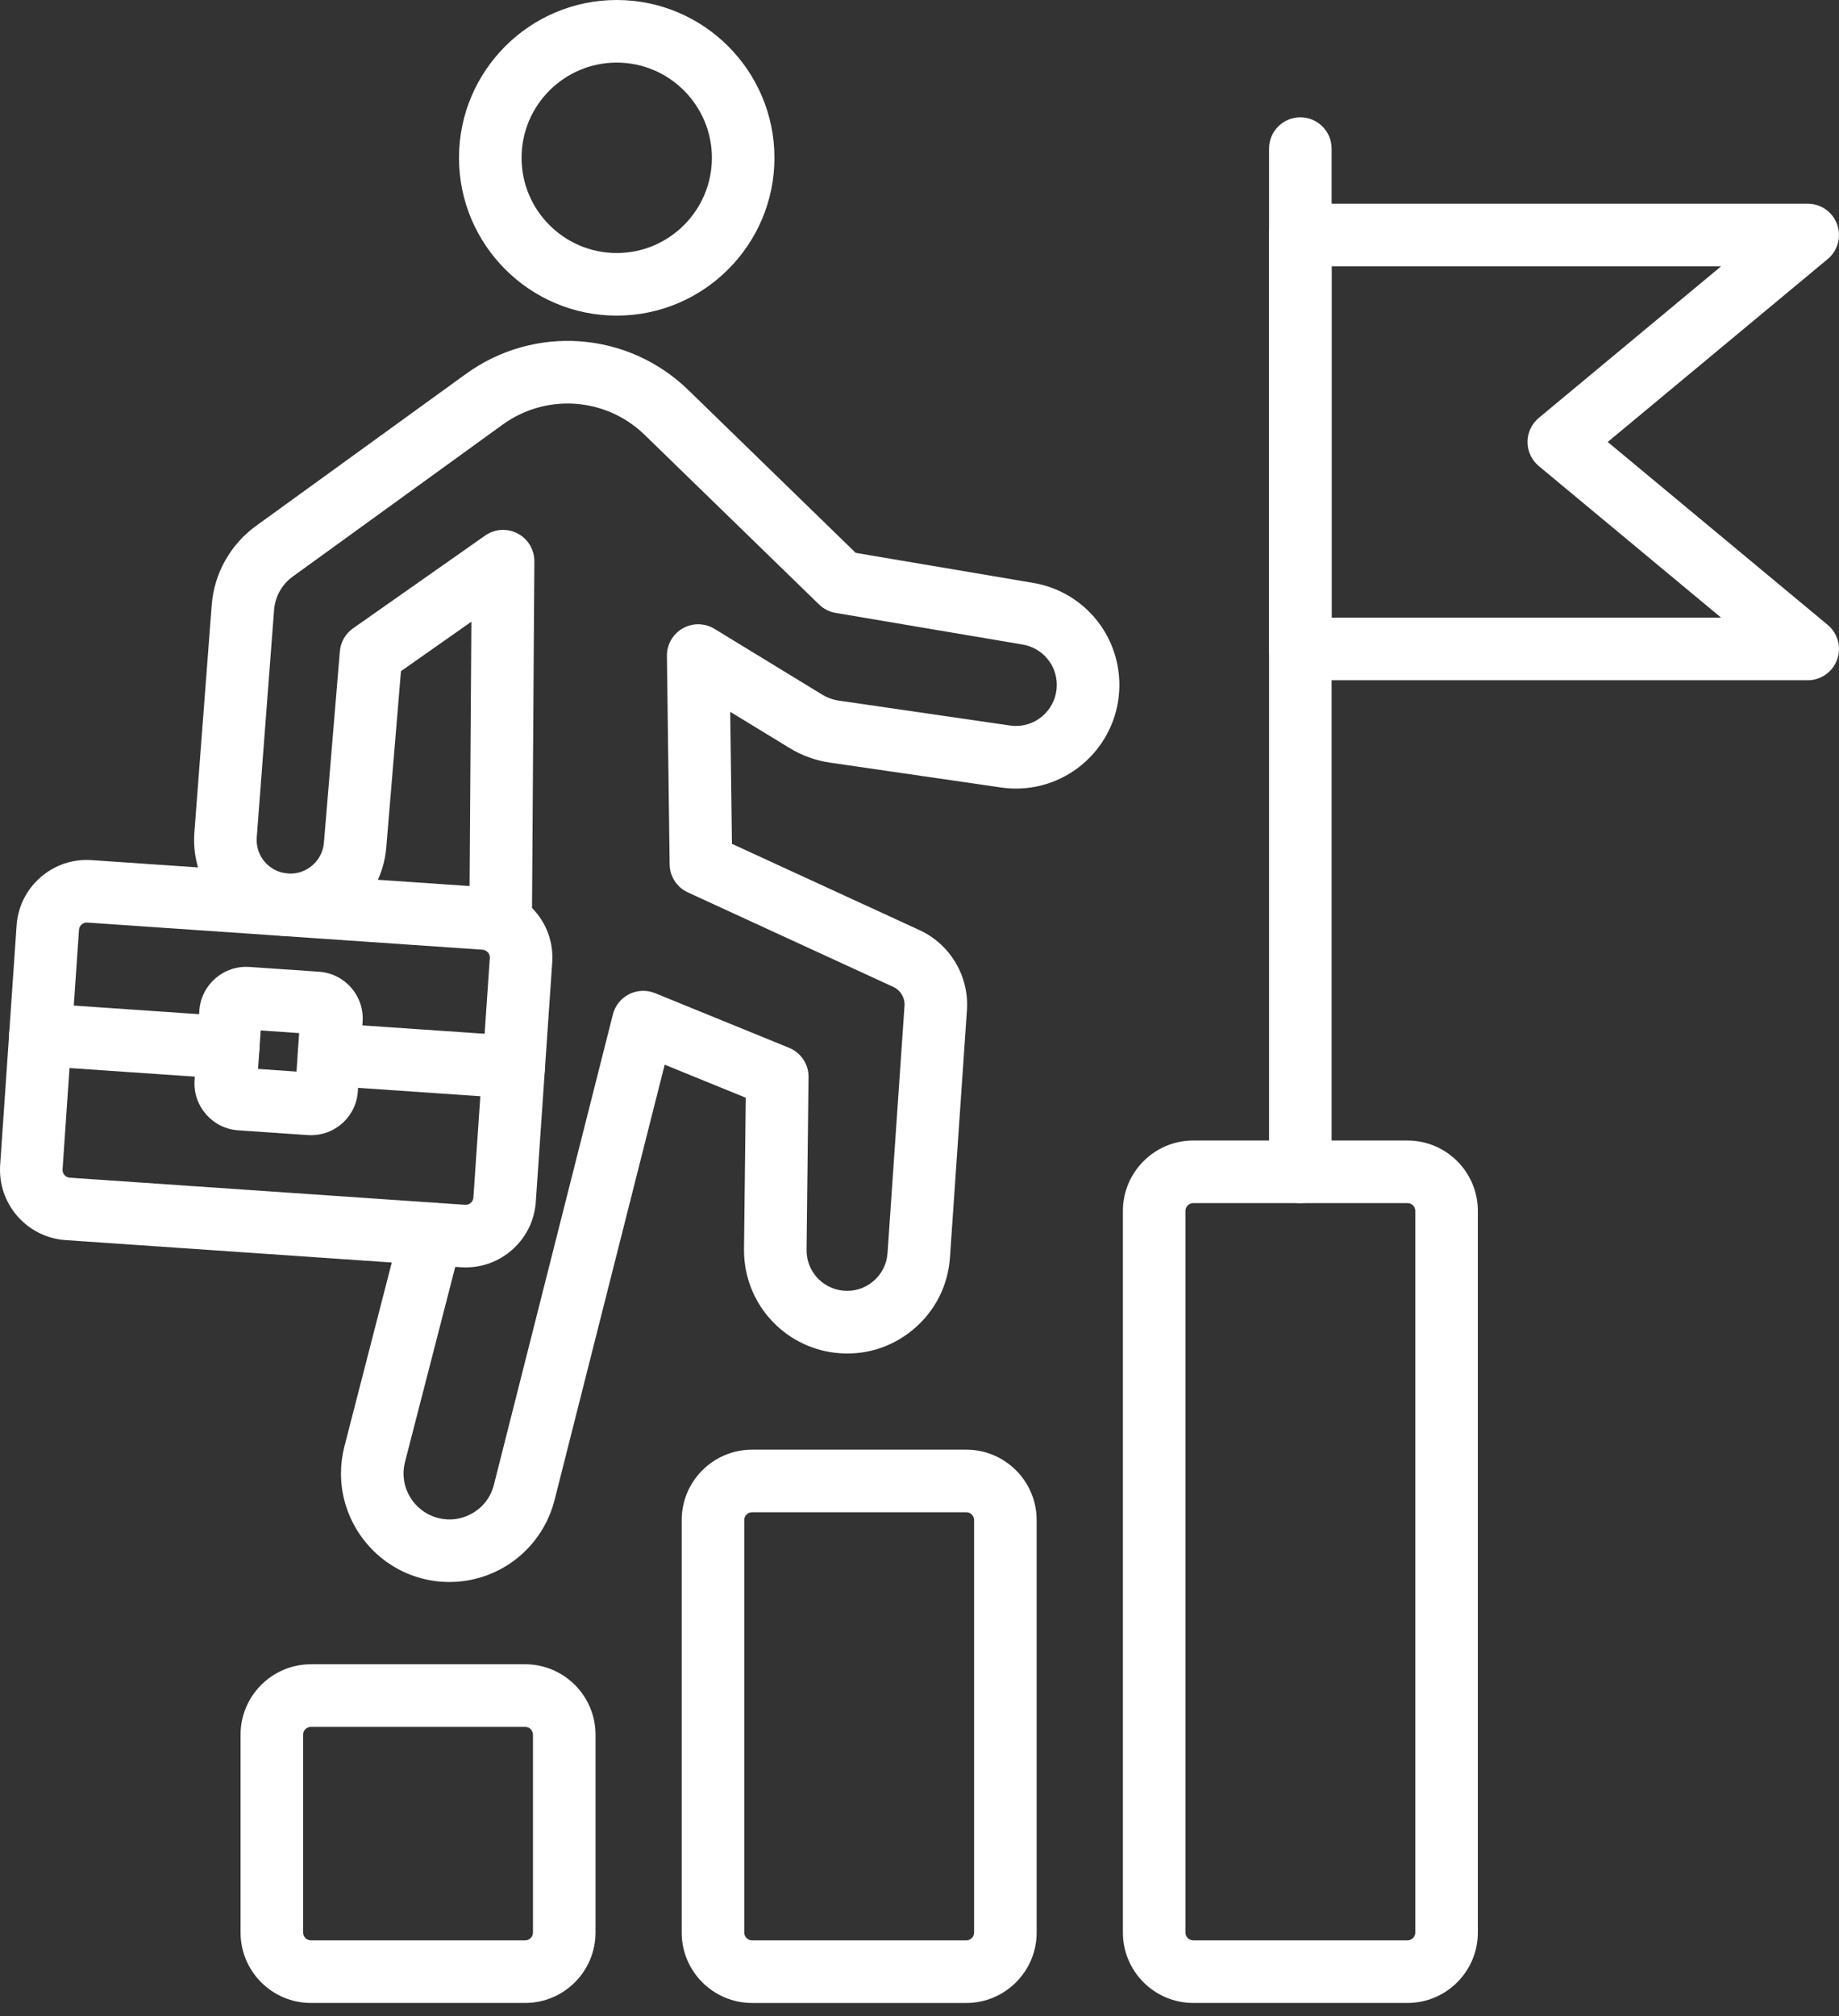
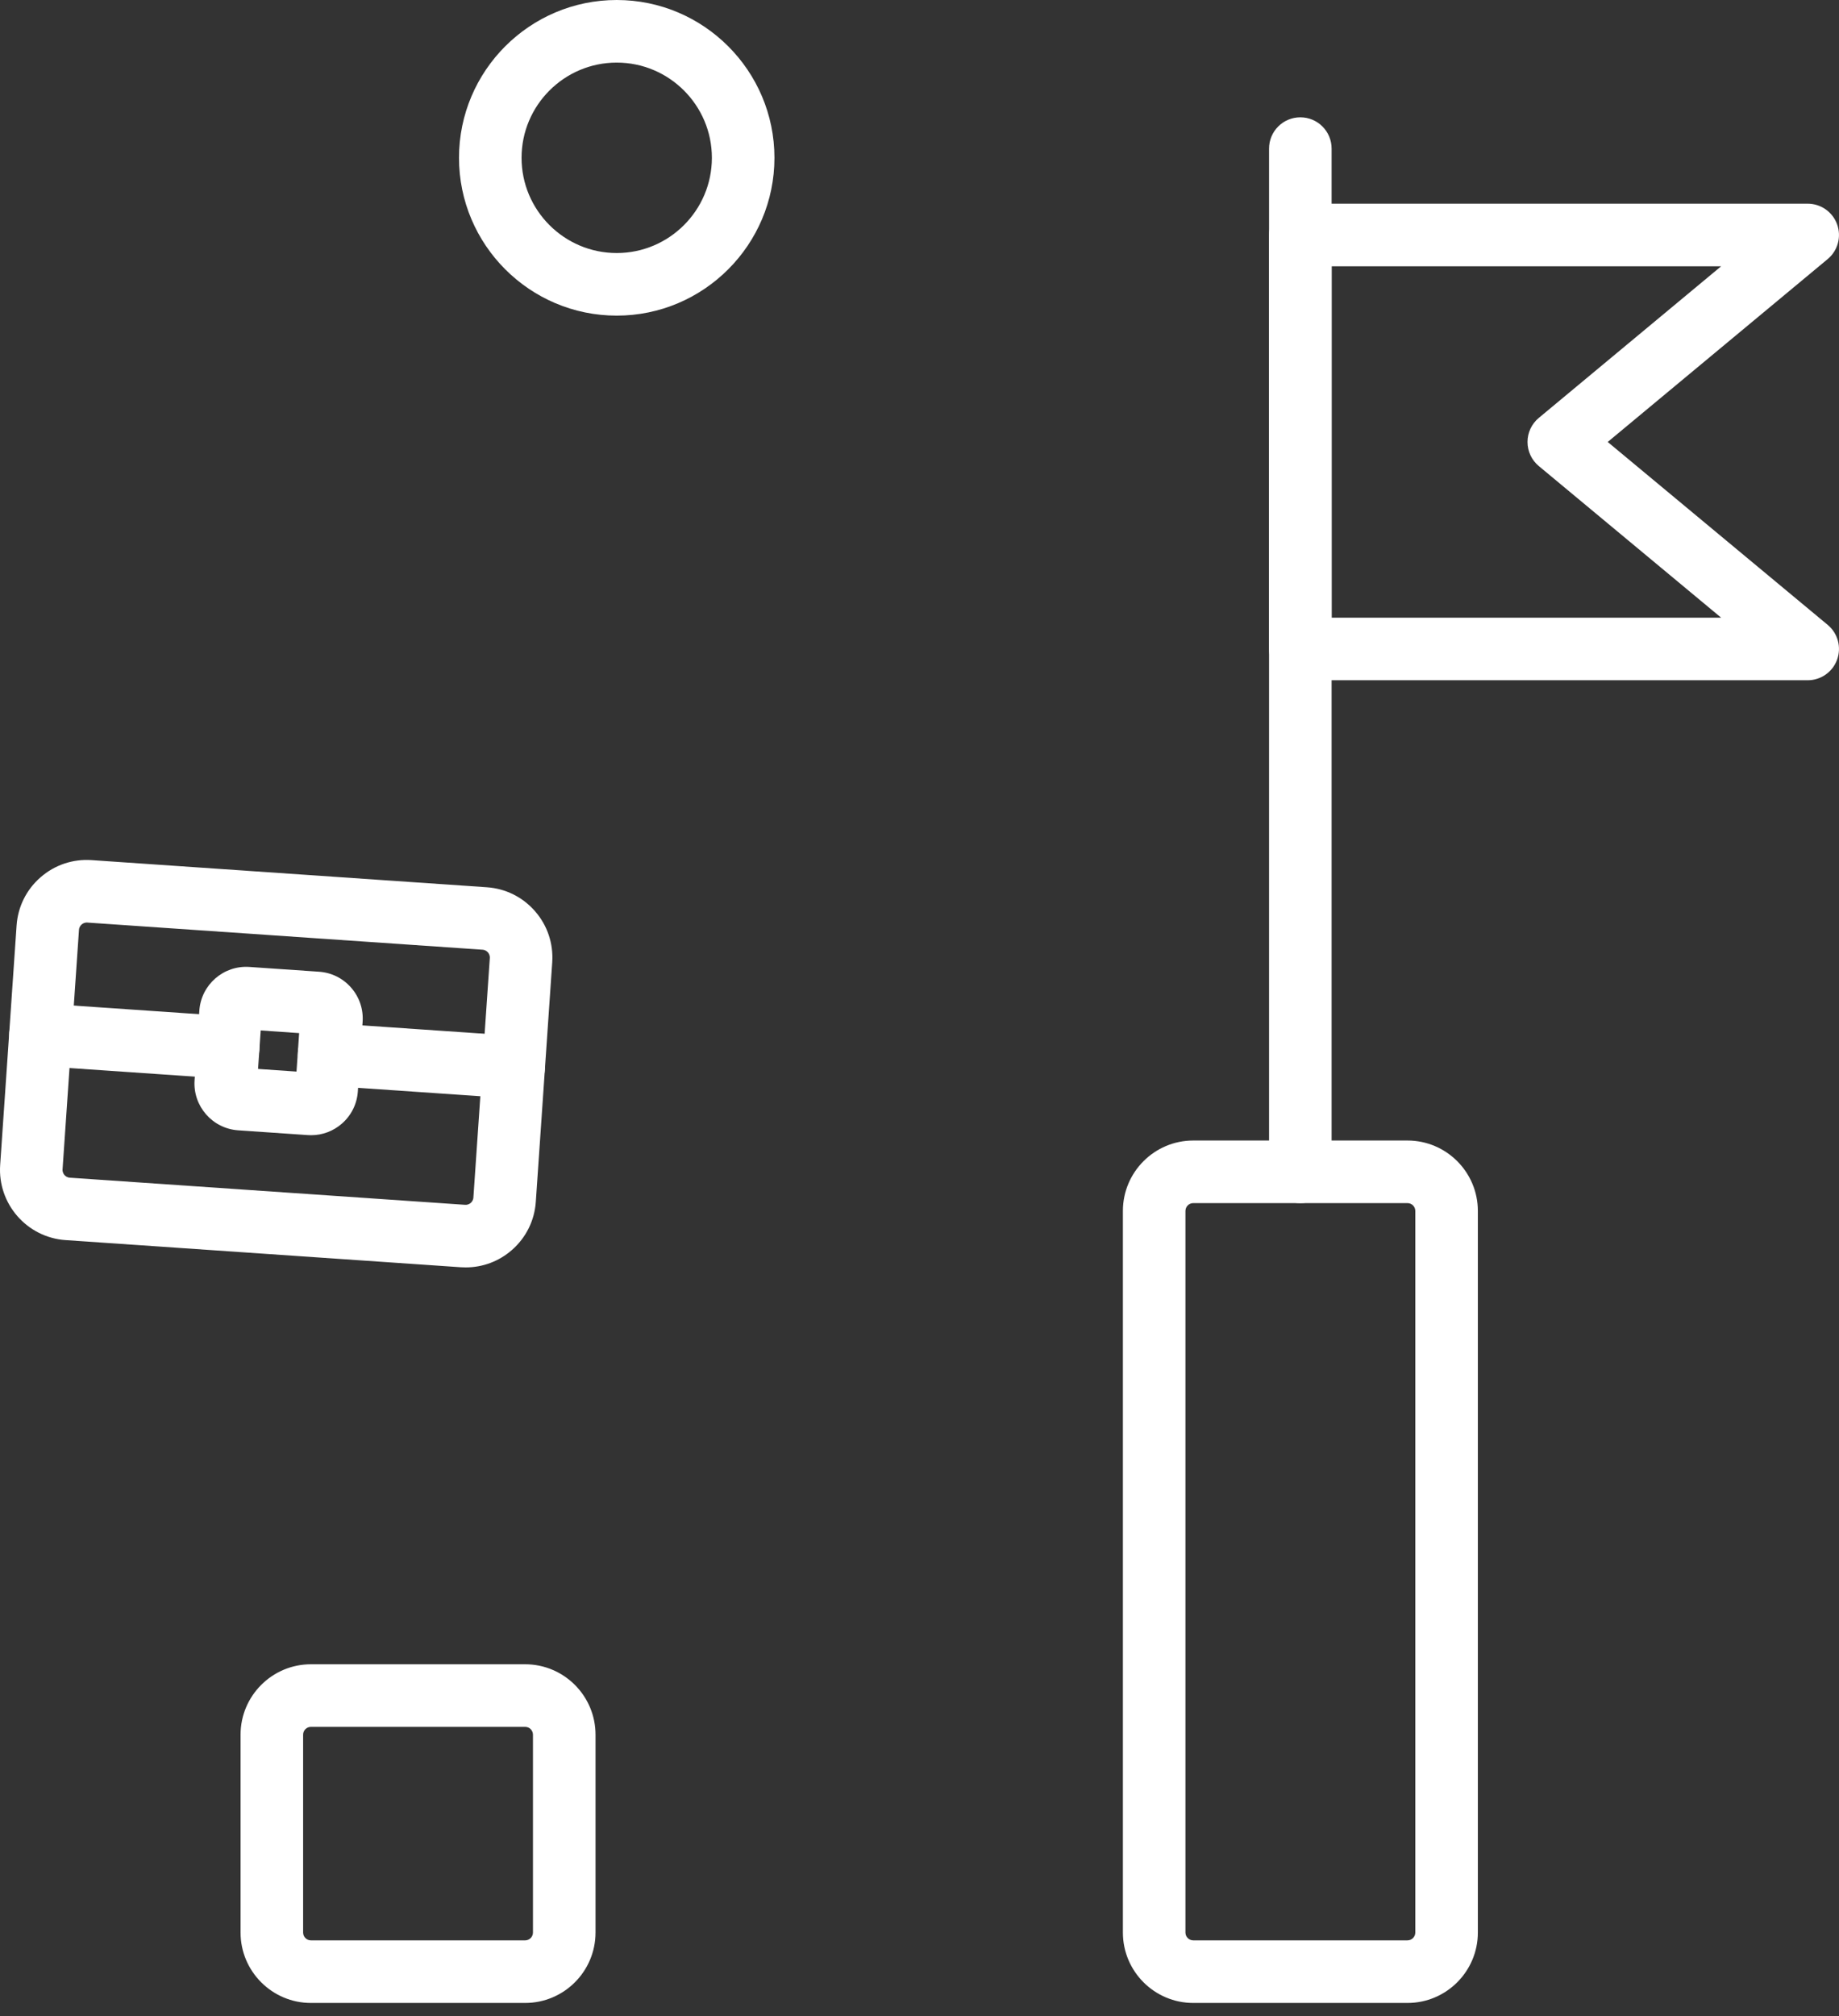
<svg xmlns="http://www.w3.org/2000/svg" width="115" height="126" viewBox="0 0 115 126" fill="none">
  <rect x="0" y="0" width="115" height="126" fill="#333333" stroke="none" />
  <path d="M32.84 125.179H19.444C17.017 125.179 15.043 123.205 15.043 120.778V108.413C15.043 105.986 17.017 104.012 19.444 104.012H32.84C35.267 104.012 37.24 105.986 37.24 108.413V120.778C37.24 123.205 35.267 125.179 32.84 125.179ZM19.444 107.924C19.174 107.924 18.955 108.143 18.955 108.413V120.778C18.955 121.048 19.174 121.267 19.444 121.267H32.84C33.109 121.267 33.328 121.048 33.328 120.778V108.413C33.328 108.143 33.109 107.924 32.84 107.924H19.444Z" fill="white" />
-   <path d="M60.425 125.18H47.03C44.603 125.18 42.629 123.206 42.629 120.779V95.001C42.629 92.573 44.603 90.6 47.03 90.6H60.425C62.852 90.6 64.826 92.573 64.826 95.001V120.779C64.826 123.206 62.852 125.18 60.425 125.18ZM47.03 94.511C46.76 94.511 46.541 94.731 46.541 95.001V120.779C46.541 121.049 46.76 121.268 47.03 121.268H60.425C60.695 121.268 60.914 121.049 60.914 120.779V95.001C60.914 94.731 60.695 94.511 60.425 94.511H47.03Z" fill="white" />
  <path d="M88.015 125.179H74.62C72.193 125.179 70.219 123.205 70.219 120.778V75.68C70.219 73.253 72.193 71.279 74.62 71.279H88.015C90.442 71.279 92.416 73.253 92.416 75.68V120.778C92.416 123.205 90.442 125.179 88.015 125.179ZM74.62 75.191C74.35 75.191 74.131 75.41 74.131 75.68V120.778C74.131 121.048 74.35 121.267 74.62 121.267H88.015C88.285 121.267 88.504 121.048 88.504 120.778V75.68C88.504 75.41 88.285 75.191 88.015 75.191H74.62Z" fill="white" />
-   <path d="M28.103 98.871C27.3 98.871 26.495 98.729 25.728 98.441C23.092 97.455 21.322 94.902 21.322 92.091C21.322 91.522 21.395 90.953 21.537 90.398L25.087 76.624C25.356 75.579 26.423 74.949 27.469 75.218C28.515 75.488 29.144 76.555 28.875 77.601L25.325 91.374C25.265 91.609 25.234 91.85 25.234 92.091C25.234 93.28 25.984 94.36 27.099 94.777C27.873 95.066 28.703 95.015 29.436 94.631C30.169 94.247 30.683 93.595 30.886 92.793L38.326 63.4C38.464 62.851 38.834 62.389 39.34 62.134C39.845 61.879 40.436 61.855 40.96 62.068L49.343 65.484C50.088 65.787 50.571 66.514 50.561 67.317L50.437 78.141C50.437 79.425 51.4 80.508 52.676 80.657C53.372 80.74 54.052 80.538 54.59 80.091C55.13 79.644 55.453 79.012 55.501 78.313L56.563 62.855C56.598 62.361 56.317 61.889 55.867 61.682L43.014 55.772C42.328 55.457 41.885 54.776 41.875 54.021L41.705 40.997C41.696 40.285 42.074 39.624 42.692 39.272C43.31 38.919 44.071 38.931 44.679 39.301L51.406 43.406C51.731 43.605 52.087 43.733 52.465 43.788L63.157 45.342C63.284 45.359 63.412 45.369 63.533 45.369C64.94 45.369 66.085 44.22 66.085 42.808C66.085 41.553 65.188 40.492 63.952 40.282L52.257 38.305C51.866 38.239 51.504 38.056 51.22 37.779L40.316 27.181C37.899 24.832 34.163 24.561 31.433 26.537L18.308 36.033C17.629 36.524 17.203 37.286 17.139 38.123L16.056 52.329C16.052 52.386 16.049 52.441 16.049 52.494C16.049 53.522 16.787 54.394 17.802 54.567C18.391 54.667 18.974 54.52 19.446 54.155C19.918 53.789 20.206 53.26 20.256 52.665L21.252 40.708C21.3 40.13 21.603 39.602 22.078 39.269L30.337 33.472C30.936 33.052 31.72 33.001 32.368 33.341C33.017 33.681 33.421 34.355 33.416 35.087L33.263 57.705C33.255 58.78 32.381 59.648 31.306 59.648C31.302 59.648 31.297 59.648 31.293 59.648C30.213 59.64 29.342 58.758 29.35 57.678L29.478 38.854L25.074 41.946L24.153 52.99C24.012 54.666 23.171 56.217 21.842 57.247C20.514 58.278 18.802 58.706 17.145 58.424C14.243 57.93 12.137 55.437 12.137 52.495C12.137 52.341 12.143 52.185 12.155 52.03L13.238 37.826C13.389 35.84 14.402 34.032 16.014 32.865L29.14 23.367C33.413 20.275 39.26 20.699 43.043 24.376L53.511 34.552L64.606 36.428C67.731 36.957 69.999 39.641 69.999 42.81C69.999 46.38 67.099 49.283 63.535 49.283C63.228 49.283 62.913 49.261 62.599 49.216L51.903 47.662C50.999 47.53 50.147 47.222 49.37 46.747L45.663 44.486L45.771 52.736L57.501 58.129C59.419 59.01 60.611 61.017 60.467 63.125L59.405 78.583C59.283 80.361 58.461 81.966 57.089 83.104C55.718 84.241 53.989 84.754 52.219 84.545C48.974 84.163 46.526 81.41 46.526 78.142V78.09C46.526 78.082 46.526 78.075 46.526 78.067L46.635 68.605L41.566 66.54L34.678 93.752C34.206 95.619 32.957 97.202 31.251 98.096C30.271 98.61 29.188 98.87 28.103 98.871Z" fill="white" />
  <path d="M38.566 19.726C33.128 19.726 28.703 15.301 28.703 9.863C28.703 4.424 33.128 0 38.566 0C44.004 0 48.429 4.424 48.429 9.863C48.429 15.301 44.004 19.726 38.566 19.726ZM38.566 3.912C35.285 3.912 32.615 6.582 32.615 9.863C32.615 13.144 35.285 15.814 38.566 15.814C41.847 15.814 44.517 13.144 44.517 9.863C44.517 6.582 41.847 3.912 38.566 3.912Z" fill="white" />
  <path d="M81.315 75.192C80.235 75.192 79.359 74.317 79.359 73.236V9.288C79.359 8.207 80.235 7.332 81.315 7.332C82.396 7.332 83.271 8.207 83.271 9.288V73.236C83.271 74.317 82.395 75.192 81.315 75.192Z" fill="white" />
  <path d="M113.043 42.514H81.315C80.235 42.514 79.359 41.638 79.359 40.558V14.686C79.359 13.606 80.235 12.73 81.315 12.73H113.043C113.867 12.73 114.603 13.247 114.882 14.022C115.163 14.797 114.926 15.664 114.293 16.191L100.537 27.622L114.293 39.053C114.927 39.58 115.163 40.447 114.882 41.222C114.603 41.997 113.867 42.514 113.043 42.514ZM83.271 38.602H107.629L96.227 29.127C95.779 28.755 95.521 28.204 95.521 27.622C95.521 27.041 95.779 26.49 96.227 26.118L107.629 16.642H83.271V38.602Z" fill="white" />
  <path d="M29.122 79.209C29.02 79.209 28.918 79.206 28.815 79.199C28.815 79.199 28.815 79.199 28.814 79.199L4.1 77.503C1.679 77.337 -0.155 75.233 0.01 72.812L1.037 57.844C1.117 56.671 1.649 55.6 2.536 54.828C3.422 54.055 4.555 53.675 5.728 53.755L30.443 55.451C31.616 55.531 32.687 56.063 33.459 56.95C34.232 57.836 34.612 58.97 34.533 60.142L33.506 75.11C33.426 76.283 32.893 77.354 32.007 78.126C31.199 78.831 30.184 79.209 29.122 79.209ZM29.082 75.297C29.249 75.308 29.367 75.238 29.437 75.178C29.506 75.117 29.591 75.01 29.603 74.843L30.63 59.875C30.641 59.708 30.571 59.59 30.51 59.52C30.45 59.451 30.342 59.366 30.175 59.354L5.46 57.658C5.294 57.647 5.175 57.717 5.106 57.778C5.036 57.838 4.951 57.946 4.939 58.113L3.912 73.081C3.901 73.248 3.971 73.366 4.031 73.435C4.092 73.505 4.199 73.59 4.366 73.602L29.082 75.297Z" fill="white" />
  <path d="M14.271 67.425C14.226 67.425 14.18 67.423 14.134 67.42L2.396 66.615C1.319 66.54 0.505 65.607 0.579 64.529C0.653 63.452 1.588 62.638 2.664 62.712L14.402 63.517C15.48 63.591 16.294 64.524 16.22 65.602C16.149 66.635 15.29 67.425 14.271 67.425Z" fill="white" />
  <path d="M32.126 68.65C32.081 68.65 32.035 68.648 31.99 68.645L20.443 67.853C19.366 67.779 18.552 66.846 18.626 65.767C18.7 64.69 19.635 63.875 20.711 63.95L32.258 64.742C33.335 64.816 34.149 65.75 34.075 66.828C34.004 67.86 33.145 68.65 32.126 68.65Z" fill="white" />
  <path d="M19.456 70.947C19.387 70.947 19.318 70.945 19.248 70.94L14.893 70.641C13.28 70.531 12.057 69.128 12.167 67.514L12.466 63.157C12.576 61.544 13.979 60.321 15.592 60.431L19.95 60.73C20.731 60.783 21.445 61.138 21.961 61.729C22.475 62.319 22.729 63.075 22.676 63.856L22.377 68.214C22.324 68.995 21.969 69.71 21.378 70.225C20.839 70.694 20.163 70.947 19.456 70.947ZM16.137 66.805L18.542 66.971L18.707 64.566L16.302 64.4L16.137 66.805Z" fill="white" />
</svg>